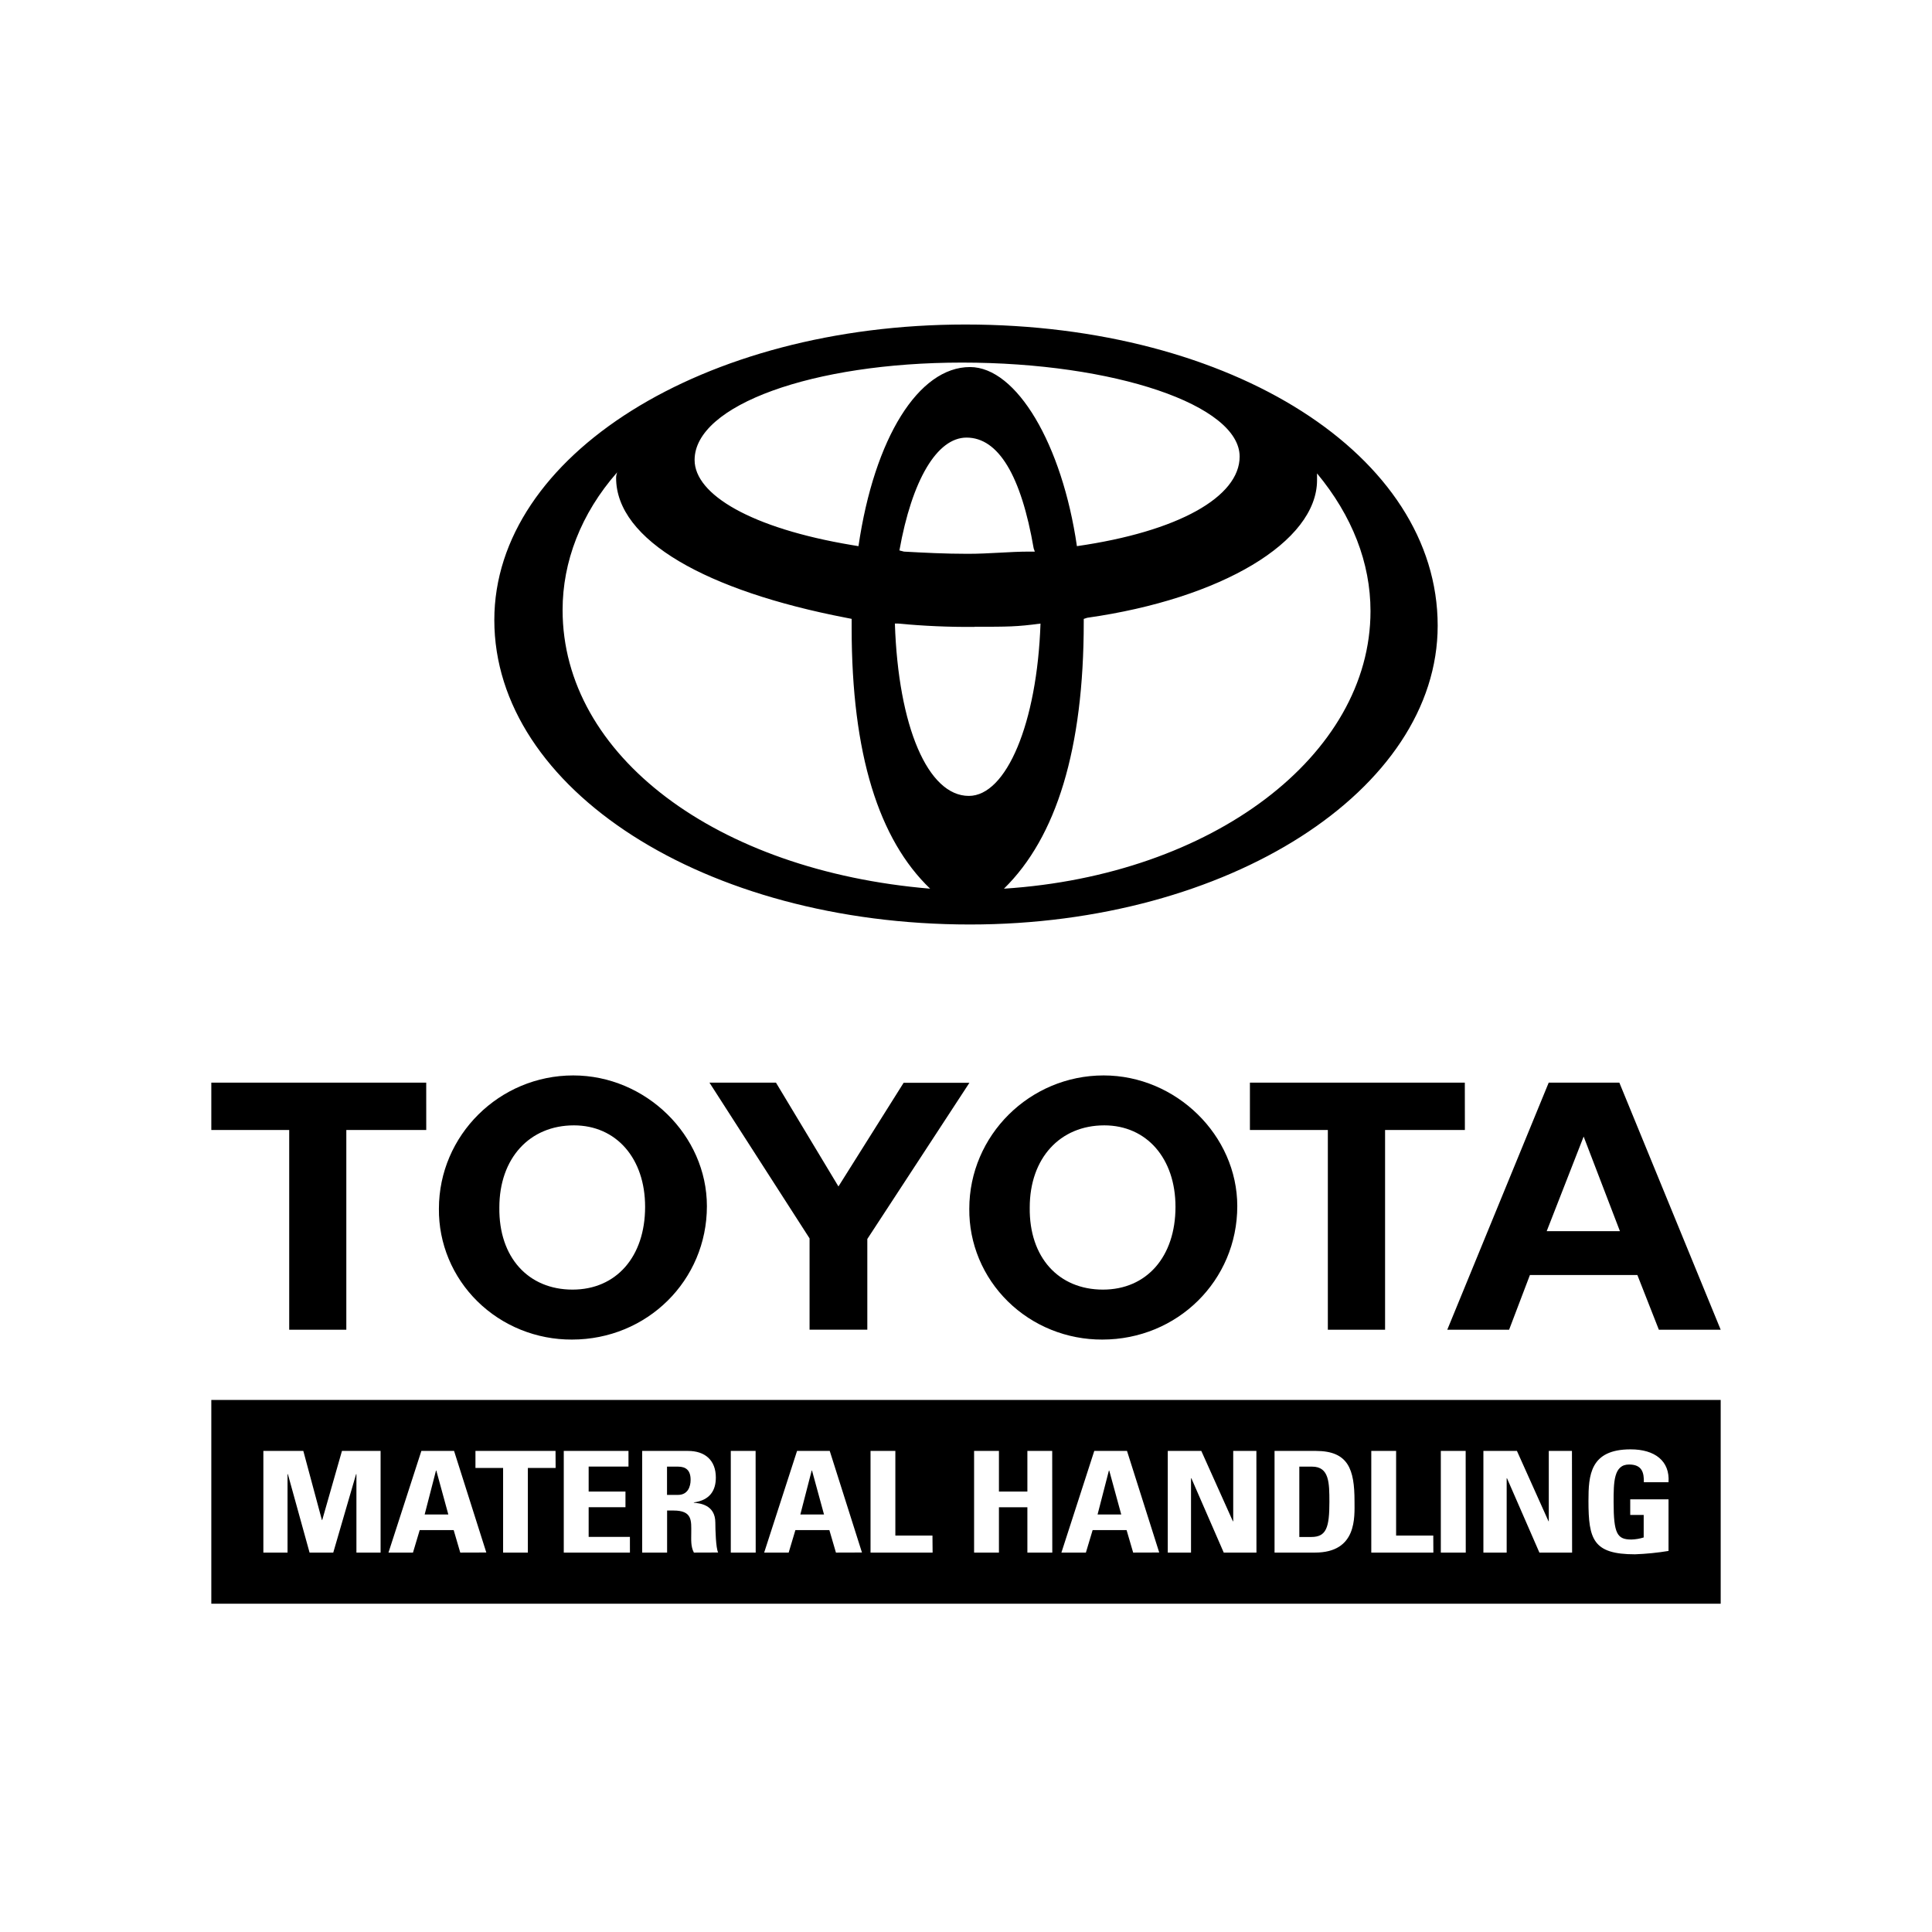
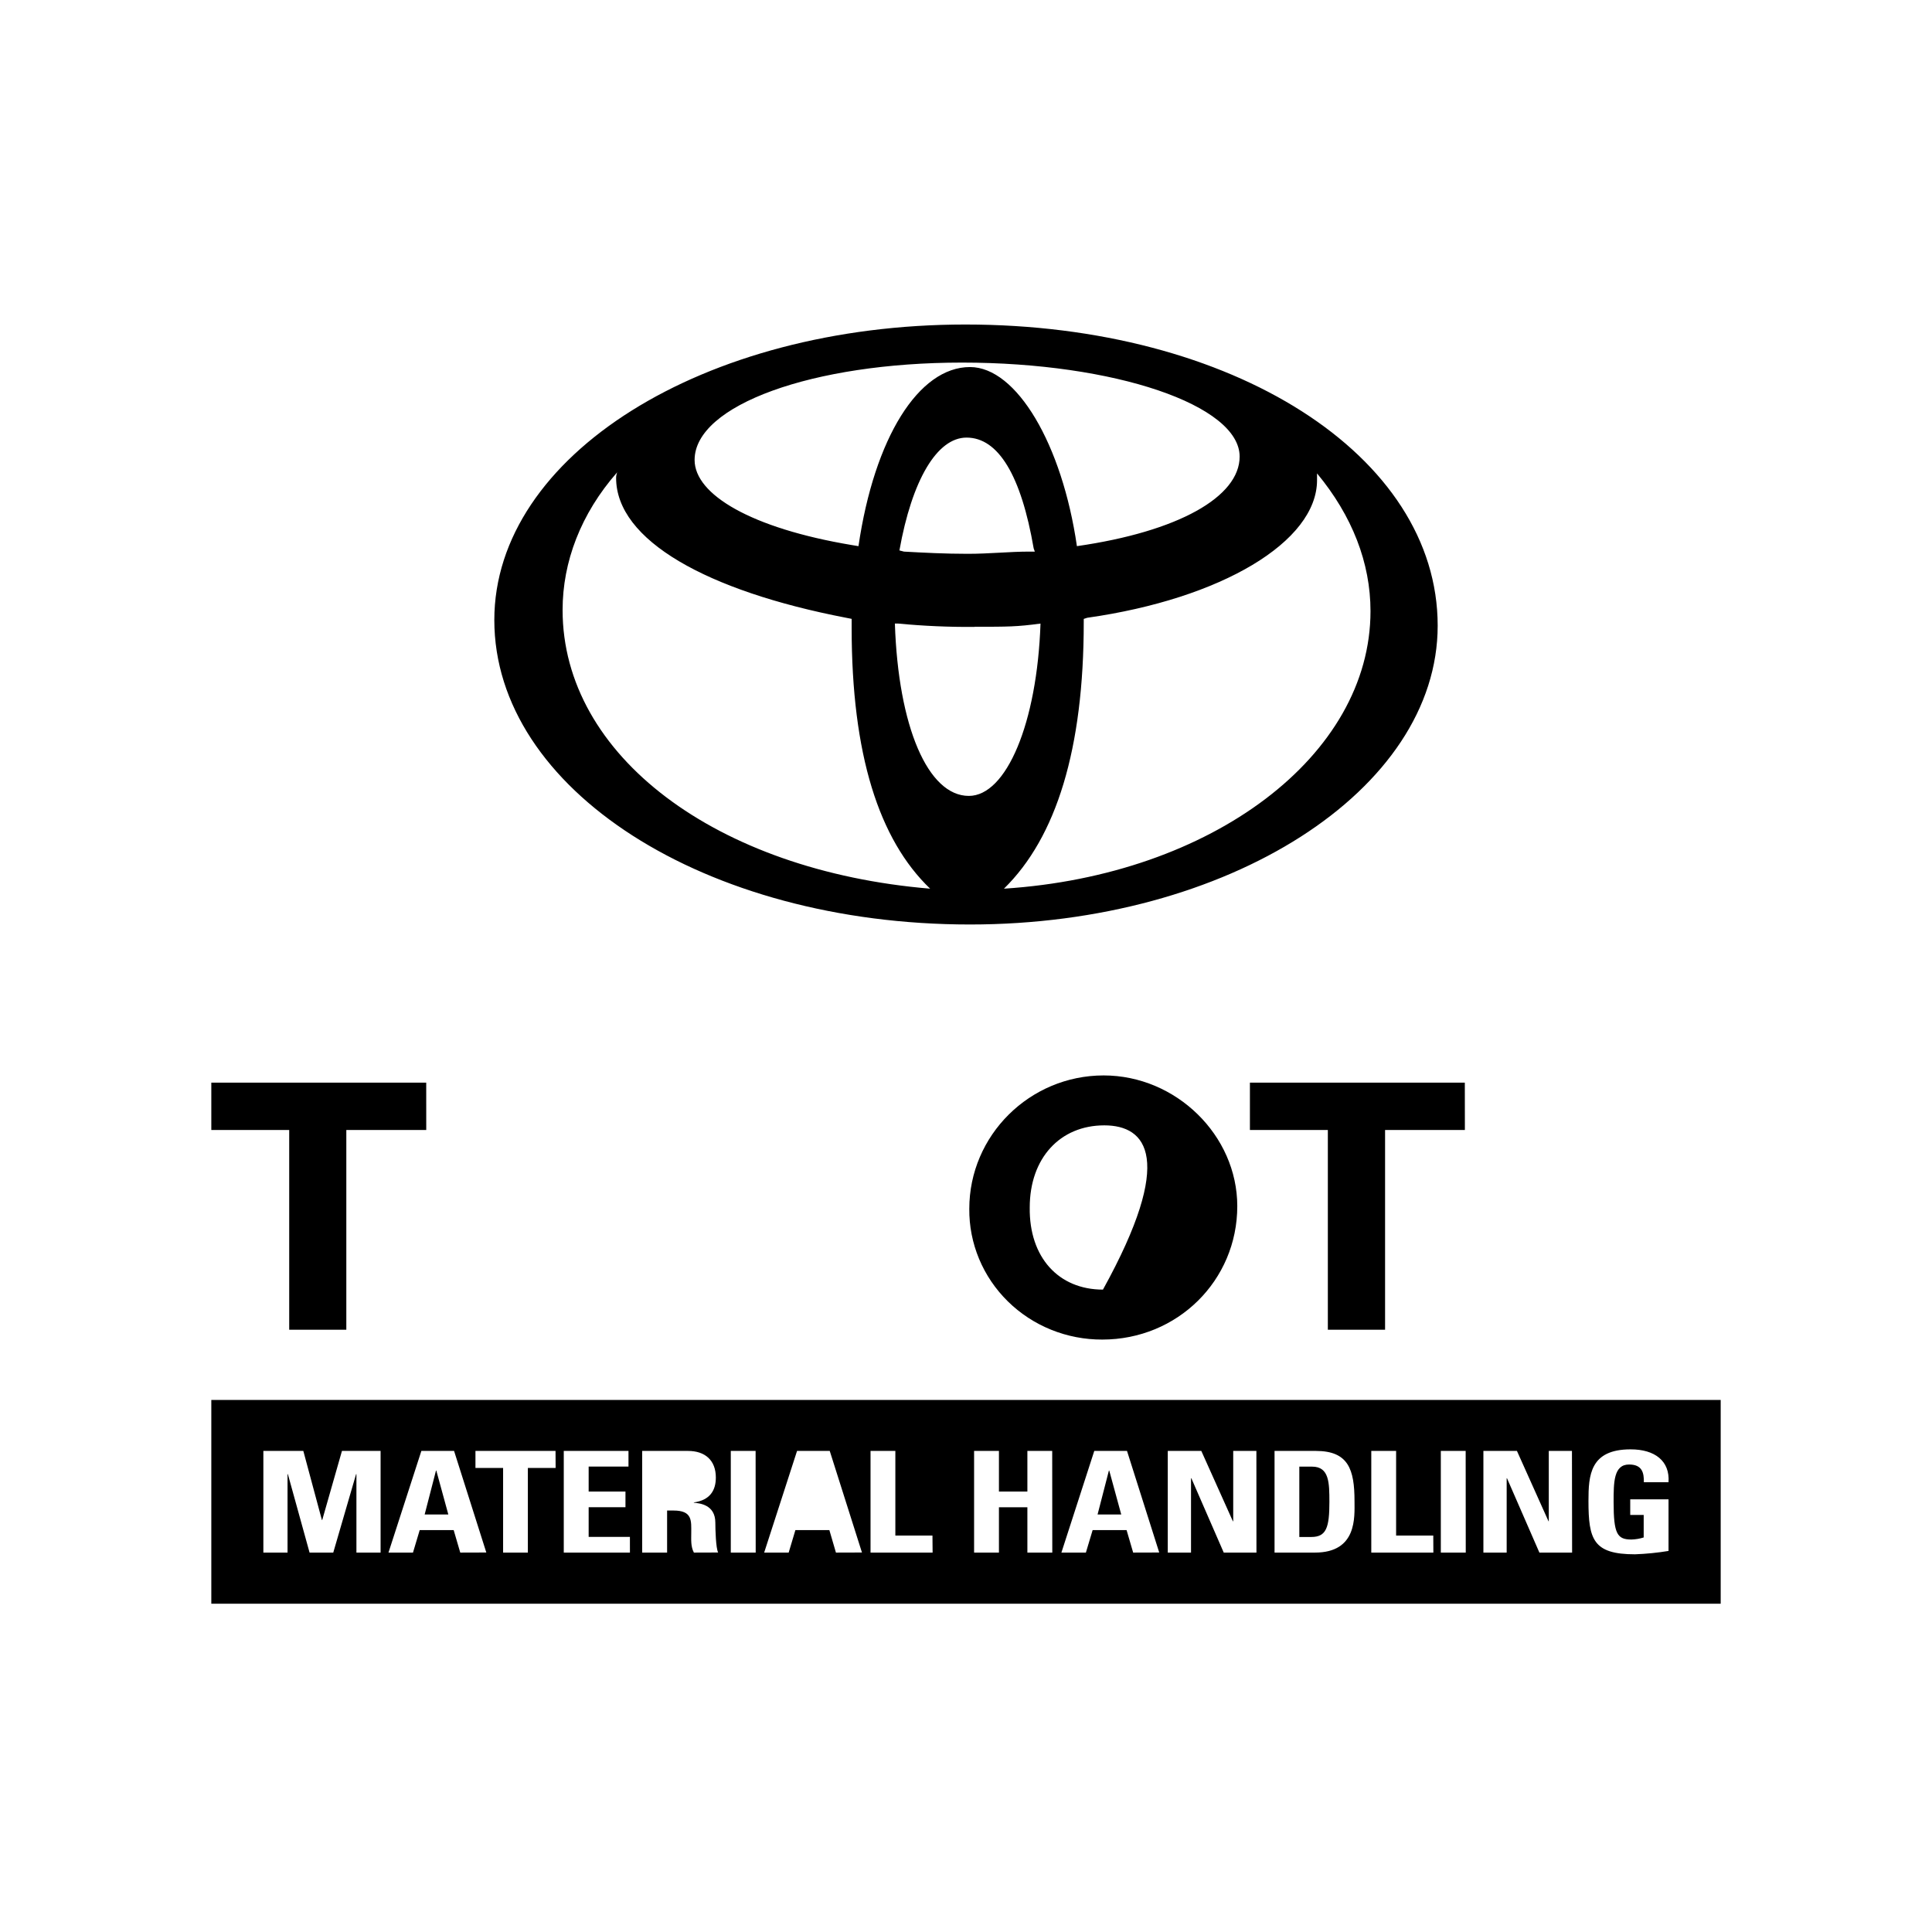
<svg xmlns="http://www.w3.org/2000/svg" width="512" height="512" viewBox="0 0 512 512" fill="none">
  <path d="M257.057 245C186.786 245 131 209.118 131 164.317C131 120.712 186.482 86 255.841 86C326.72 86 381 120.712 381 165.799C381 209.404 325.504 245 257.057 245ZM328.518 120.998C328.518 107.36 295.358 96.089 254.943 96.089C215.413 96.089 184.077 107.36 184.077 121.895C184.077 131.087 199.157 139.992 225.695 144.438L227.505 144.737C231.722 115.967 243.484 97.272 257.057 97.272C269.415 97.272 281.481 117.748 285.393 144.737C312.235 140.876 328.518 131.685 328.518 120.998ZM363.197 161.951C363.197 149.197 358.374 136.729 349.03 125.457V127.239C349.03 143.555 323.694 158.675 288.116 163.719L287.204 164.018V164.915C287.204 198.431 279.974 221.872 266.058 235.509C321.275 231.947 363.197 200.212 363.197 161.951ZM149.093 161.652C149.093 200.212 189.799 230.764 246.498 235.509C232.924 222.508 225.695 199.913 225.695 166.384V164.005L224.175 163.706C187.394 156.608 163.274 143.203 163.274 126.641C163.277 126.133 163.376 125.631 163.565 125.158C153.917 136.144 149.093 148.898 149.093 161.652ZM273.935 145.335C270.617 126.055 264.59 115.967 256.145 115.967C248.308 115.967 241.673 127.239 238.356 145.869L239.559 146.181C244.687 146.467 250.423 146.766 256.449 146.766C262.185 146.766 267.604 146.181 272.732 146.181H274.238L273.935 145.335ZM258.26 166.137C251.513 166.189 244.768 165.895 238.052 165.253H237.153C238.052 192.554 245.903 210.924 256.753 210.924C266.705 210.924 274.846 191.645 275.745 165.253C269.415 166.098 267.313 166.098 258.26 166.098V166.137Z" fill="black" />
-   <path fill-rule="evenodd" clip-rule="evenodd" d="M151.916 285C171.14 285 187.336 300.85 187.336 319.653C187.336 339.326 171.499 355 151.565 355C146.916 355.018 142.309 354.133 138.012 352.396C133.715 350.659 129.814 348.104 126.535 344.881C123.256 341.657 120.664 337.828 118.91 333.617C117.156 329.405 116.274 324.894 116.316 320.347C116.317 300.849 132.334 285 151.916 285ZM152.096 298.232C140.346 298.232 132.333 306.939 132.333 319.996C132.154 333.236 140.026 341.76 151.729 341.76C163.299 341.759 170.96 333.06 170.96 319.82C170.968 306.977 163.307 298.232 152.096 298.232Z" fill="black" />
-   <path fill-rule="evenodd" clip-rule="evenodd" d="M292.474 285C311.667 285 327.892 300.873 327.892 319.653C327.891 339.326 312.056 355 292.114 355C287.467 355.017 282.858 354.131 278.564 352.394C274.269 350.656 270.367 348.102 267.088 344.878C263.812 341.655 261.219 337.826 259.465 333.615C257.711 329.404 256.829 324.893 256.872 320.347C256.872 300.872 272.892 285 292.474 285ZM292.653 298.232C280.903 298.232 272.891 306.939 272.891 319.996C272.711 333.236 280.553 341.76 292.294 341.76C303.872 341.759 311.516 333.06 311.516 319.82C311.516 306.977 303.865 298.232 292.653 298.232Z" fill="black" />
+   <path fill-rule="evenodd" clip-rule="evenodd" d="M292.474 285C311.667 285 327.892 300.873 327.892 319.653C327.891 339.326 312.056 355 292.114 355C287.467 355.017 282.858 354.131 278.564 352.394C274.269 350.656 270.367 348.102 267.088 344.878C263.812 341.655 261.219 337.826 259.465 333.615C257.711 329.404 256.829 324.893 256.872 320.347C256.872 300.872 272.892 285 292.474 285ZM292.653 298.232C280.903 298.232 272.891 306.939 272.891 319.996C272.711 333.236 280.553 341.76 292.294 341.76C311.516 306.977 303.865 298.232 292.653 298.232Z" fill="black" />
  <path d="M112.96 299.453H91.779V352.39H76.643V299.453H56V286.914H112.953L112.96 299.453Z" fill="black" />
  <path d="M388.209 299.453H367.059V352.39H351.893V299.453H331.24V286.914H388.193L388.209 299.453Z" fill="black" />
-   <path fill-rule="evenodd" clip-rule="evenodd" d="M456 352.39H439.615L433.92 337.891H405.444L399.928 352.39H383.543L410.422 286.914H429.145L456 352.39ZM409.893 326.268H429.295L419.683 301.2L409.893 326.268Z" fill="black" />
-   <path d="M222.196 314.425L239.469 286.953H256.906L229.848 328.345V352.375H214.542V328.184L188.016 286.914H205.64L222.196 314.425Z" fill="black" />
  <path d="M115.627 389.713L118.811 401.351H112.539L115.544 389.713H115.627Z" fill="black" />
-   <path d="M179.683 388.673C181.772 388.673 183.039 389.642 183.017 392.214C183.017 393.927 182.3 396.164 179.683 396.164H176.767V388.673H179.683Z" fill="black" />
-   <path d="M218.372 401.351H212.1L215.105 389.713H215.194L218.372 401.351Z" fill="black" />
  <path d="M297.14 401.351H290.868L293.872 389.713H293.961L297.14 401.351Z" fill="black" />
  <path d="M347.723 388.673C352.295 388.674 352.295 393.035 352.304 398.014C352.304 404.744 351.527 407.316 347.516 407.316H344.333V388.673H347.723Z" fill="black" />
  <path fill-rule="evenodd" clip-rule="evenodd" d="M456 425H56V371H456V425ZM432.111 384.094C421.349 384.094 420.96 390.988 420.96 397.773C420.96 407.994 422.224 411.906 433.289 411.906C436.267 411.797 439.237 411.5 442.176 411.015V397.336H432.028V401.477H435.596V407.441C434.538 407.777 433.437 407.961 432.328 407.989C428.584 407.989 427.623 406.495 427.623 398.068C427.623 392.849 427.623 388.11 431.723 388.11C435.204 388.11 435.683 390.31 435.639 392.811H442.176C442.567 387.18 438.56 384.083 432.111 384.094ZM69.794 411.452H76.2V390.66H76.289L82.039 411.452H88.317L94.367 390.66H94.456V411.452H100.861V384.51H90.622L85.394 402.818H85.305L80.383 384.51H69.794V411.452ZM102.95 411.452H109.444L111.227 405.488H120.228L121.972 411.452L128.878 411.43L120.333 384.51H111.667L102.95 411.452ZM126 389.019H133.328V411.452H139.889V389.019H147.245L147.222 384.51H126V389.019ZM149.405 411.452H166.939L166.933 407.294H156V399.426H165.756V395.284H156V388.652H166.555V384.51H149.405V411.452ZM170.184 411.452H176.789V400.306H178.483C183.539 400.306 183.189 403.026 183.189 406.232C183.189 407.989 183.017 409.811 183.889 411.452L190.317 411.43C189.706 410.314 189.572 405.242 189.572 403.529C189.572 398.681 185.306 398.381 183.867 398.233V398.156C188.133 397.576 189.706 394.988 189.706 391.557C189.706 386.972 186.828 384.51 182.339 384.51H170.184V411.452ZM193.667 411.452H200.267L200.245 384.51H193.667V411.452ZM202.511 411.452H209.006L210.789 405.488H219.789L221.533 411.452L228.428 411.43L219.889 384.51H211.227L202.511 411.452ZM230.7 411.452H247.15L247.111 406.944H237.278V384.51H230.7V411.452ZM258.145 411.452H264.728V399.447H272.267V411.452H278.867L278.845 384.51H272.267V395.284H264.728V384.51H258.145V411.452ZM281.283 411.452H287.772L289.561 405.488H298.556L300.3 411.452L307.205 411.43L298.668 384.51H289.995L281.283 411.452ZM309.472 411.452H315.632V391.754H315.724L324.305 411.452H332.972L332.956 384.51H326.816V403.152H326.728L318.361 384.51H309.472V411.452ZM337.768 411.452H348.467C359.704 411.452 358.96 401.981 358.96 397.822C358.96 389.434 357.351 384.51 348.723 384.51H337.768V411.452ZM363.405 411.452H379.856L379.833 406.944H369.984V384.51H363.405V411.452ZM381.833 411.452H388.439L388.417 384.51H381.833V411.452ZM393.116 411.452H399.284V391.754H399.372L407.956 411.452H416.623L416.584 384.51H410.444V403.152H410.372L402.005 384.51H393.116V411.452Z" fill="black" />
</svg>